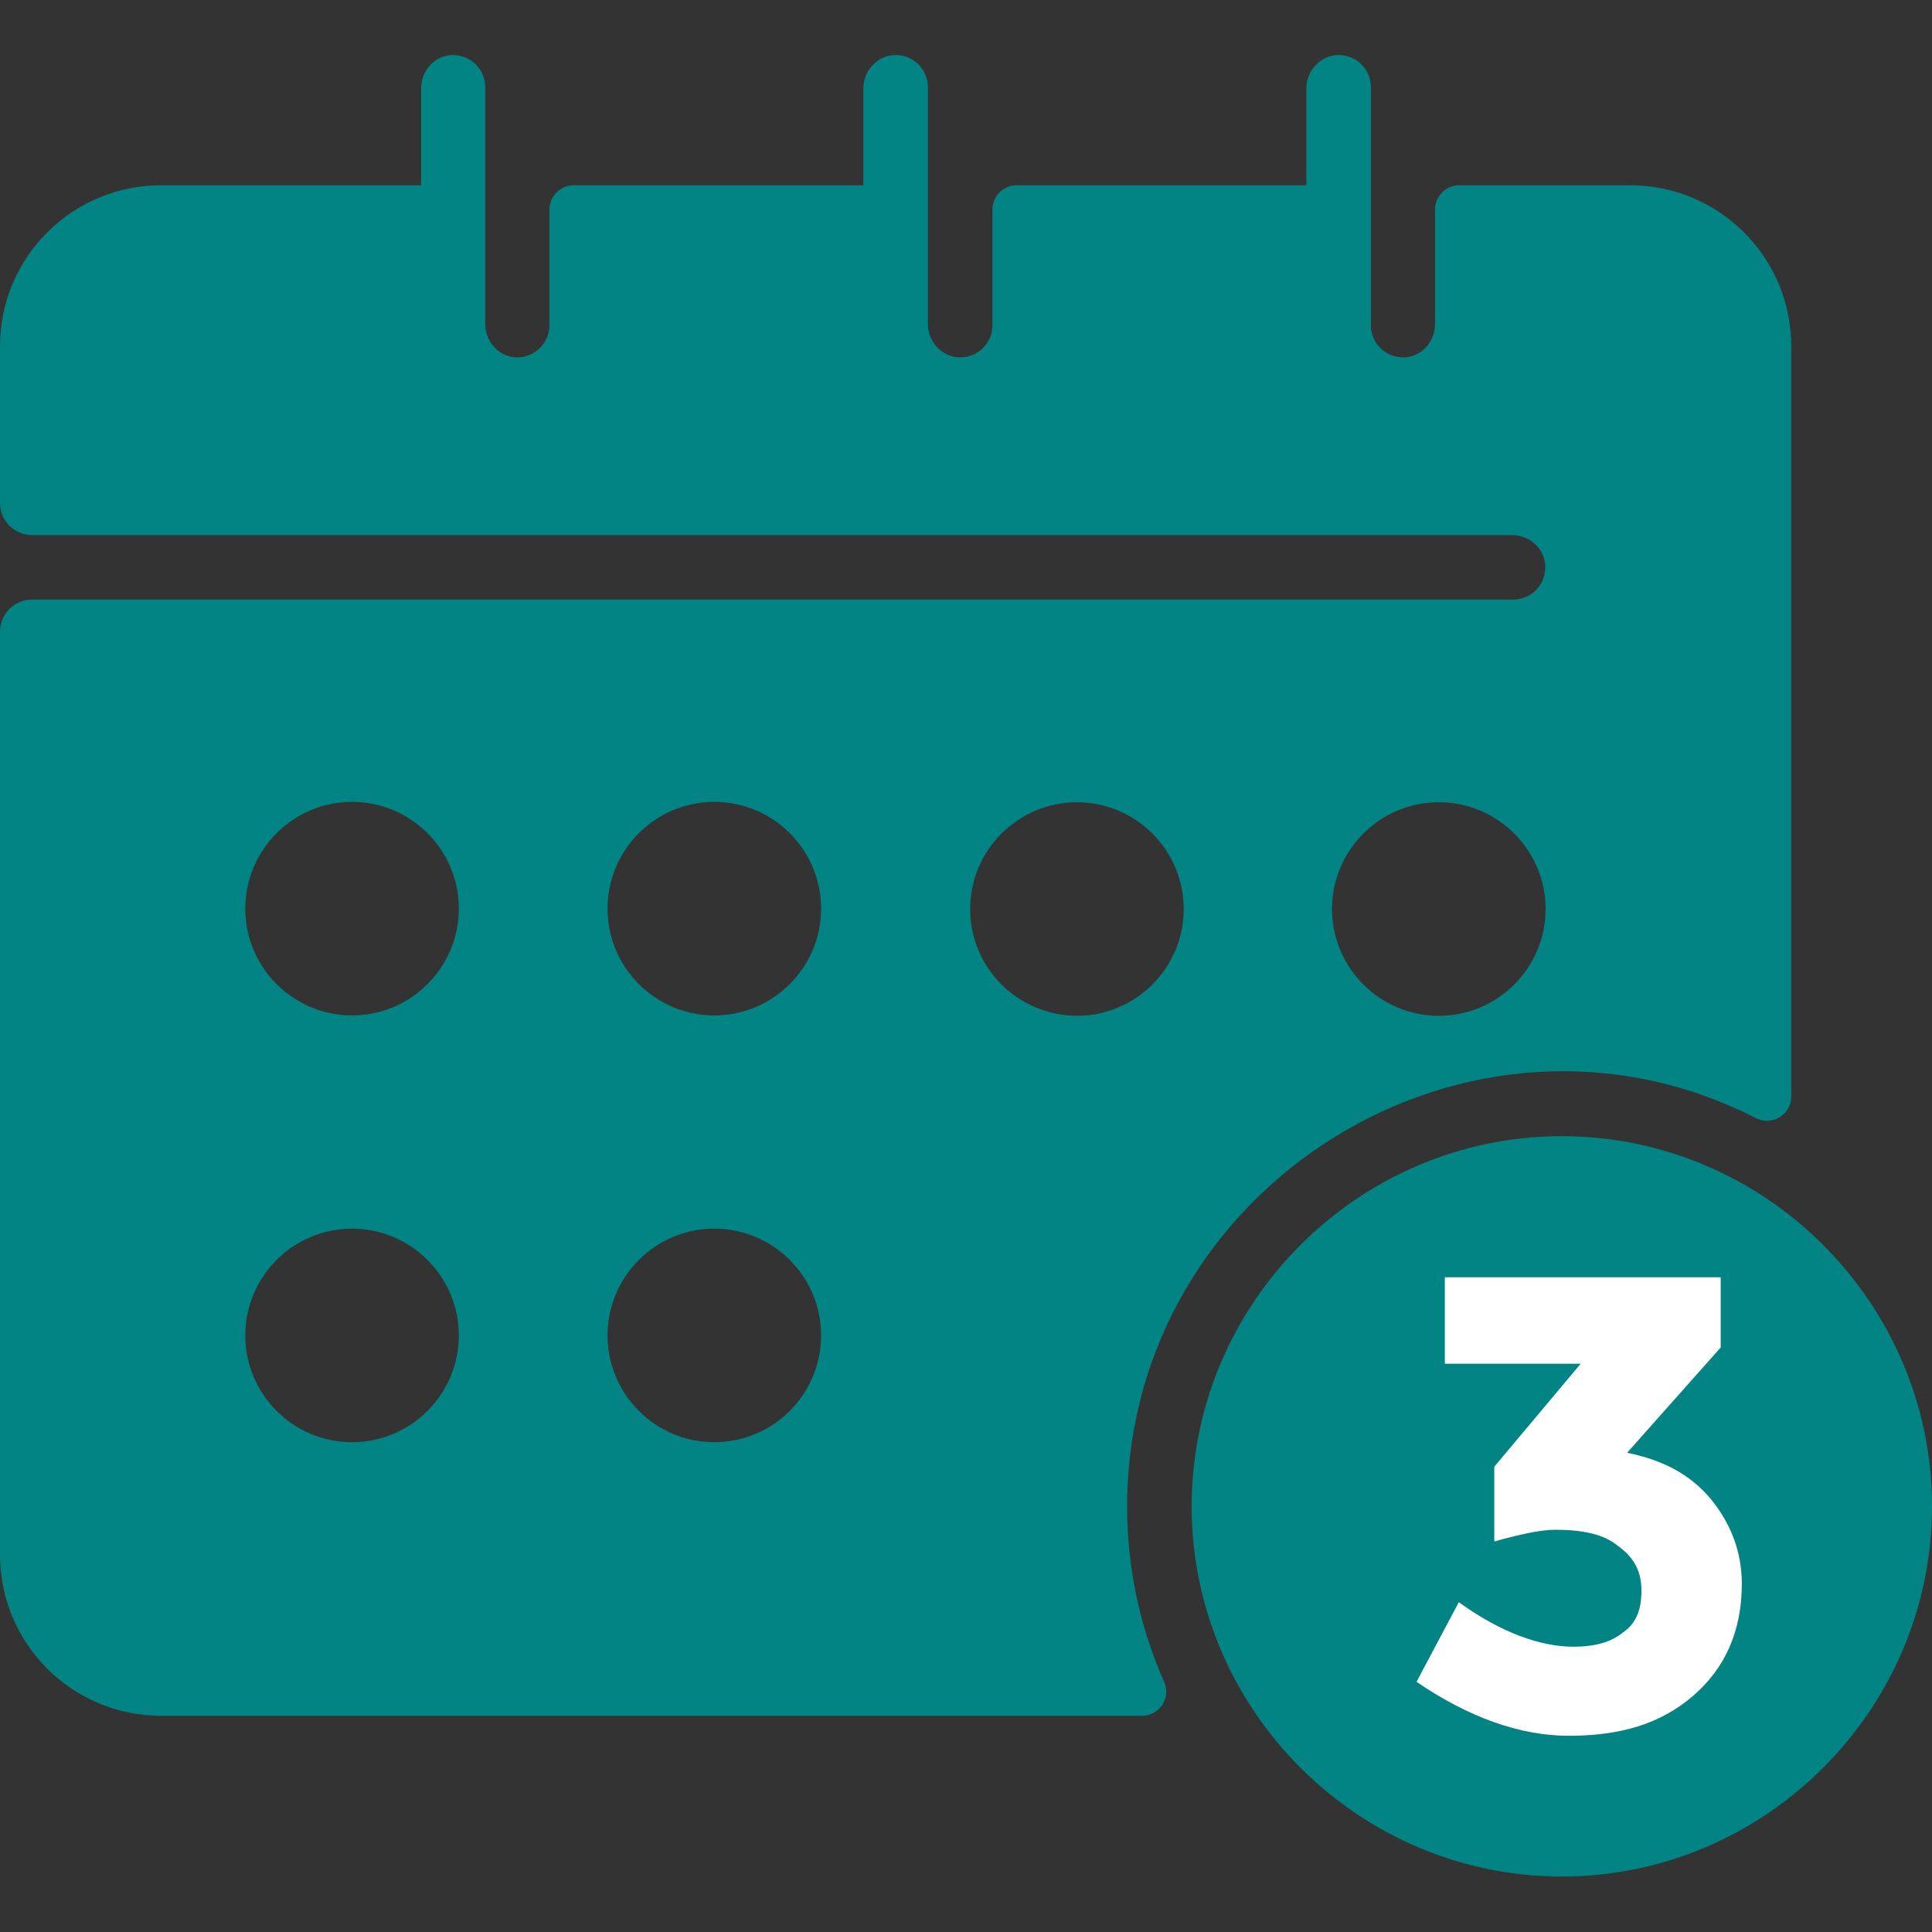
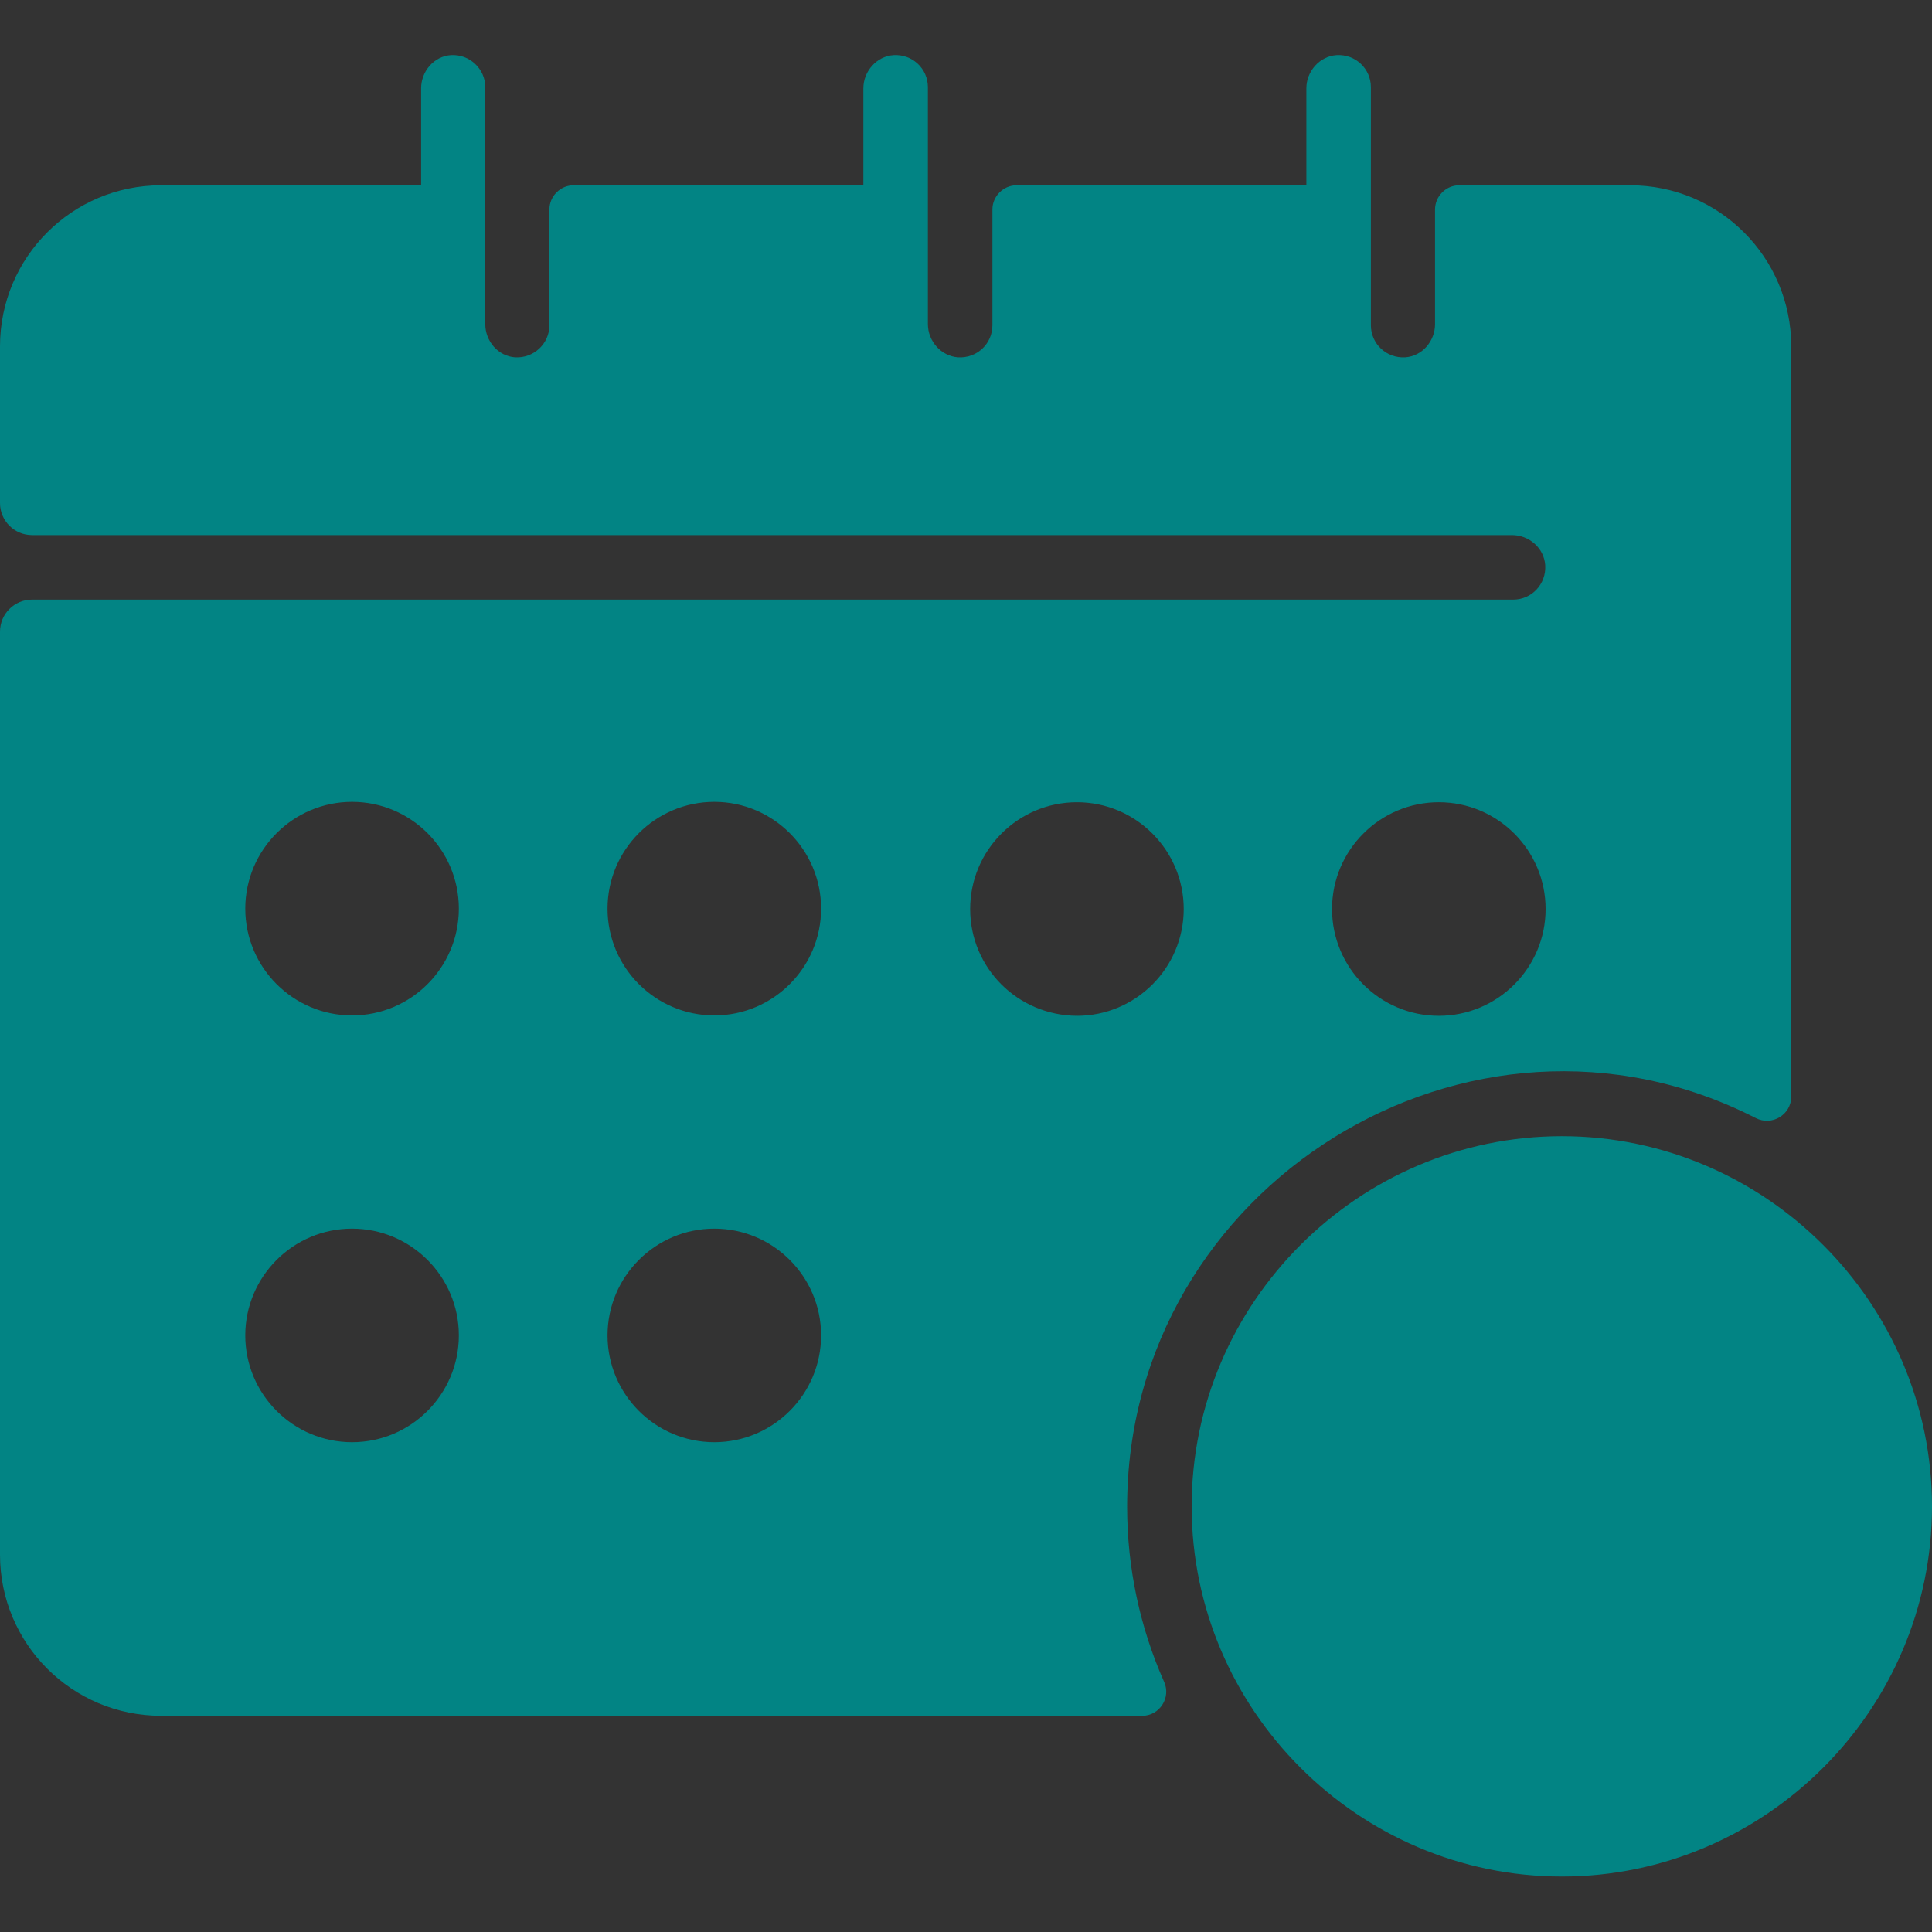
<svg xmlns="http://www.w3.org/2000/svg" version="1.1" id="Layer_1" x="0px" y="0px" viewBox="0 0 512 512" style="enable-background:new 0 0 512 512;" xml:space="preserve">
  <rect x="0" y="0" width="512" height="512" fill="#333333" stroke="none" />
  <style type="text/css">
	.st0{fill:#028484;}
	.st1{fill:#FFFFFF;}
</style>
  <g>
    <path class="st0" d="M413.9,301.1c-53.9,0-98.1,44.2-98.1,98.1s44.2,98.1,98.1,98.1s98.1-44.2,98.1-98.1S467.8,301.1,413.9,301.1z    M298.7,399.3c0-85.1,90.9-141.7,166.6-103c4.3,2.2,9.4-0.9,9.4-5.7V91.8c0-23.6-19.1-42.7-42.7-42.7h-45.3c-3.5,0-6.4,2.9-6.4,6.4   v30.4c0,4.5-3.4,8.5-7.9,8.8c-5,0.3-9.1-3.6-9.1-8.5V23.1c0-4.9-4.1-8.8-9.1-8.5c-4.5,0.3-8,4.3-8,8.8v25.7h-76.8   c-3.5,0-6.4,2.9-6.4,6.4v30.7c0,4.9-4.1,8.8-9.1,8.5c-4.5-0.3-8-4.3-8-8.8V23.1c0-4.9-4.1-8.8-9.1-8.5c-4.5,0.3-8,4.3-8,8.8v25.7   H152c-3.5,0-6.4,2.9-6.4,6.4v30.7c0,4.9-4.2,8.8-9.1,8.5c-4.5-0.3-7.9-4.3-7.9-8.8V23.1c0-4.9-4.2-8.8-9.1-8.5   c-4.5,0.3-7.9,4.3-7.9,8.8v25.7H42.7C19.1,49.1,0,68.2,0,91.8v41.5c0,4.7,3.8,8.5,8.5,8.5h392.2c4.5,0,8.5,3.4,8.8,8   c0.3,5-3.6,9.1-8.5,9.1H8.5c-4.7,0-8.5,3.8-8.5,8.5V412c0,23.6,19.1,42.7,42.7,42.7h260c4.6,0,7.7-4.8,5.8-9   C302.1,431.3,298.7,415.5,298.7,399.3z M381.3,212.6c15.6,0,28.3,12.7,28.3,28.3s-12.7,28.3-28.3,28.3c-15.6,0-28.3-12.7-28.3-28.3   S365.7,212.6,381.3,212.6z M93.3,382.2c-15.6,0-28.3-12.7-28.3-28.3c0-15.6,12.7-28.3,28.3-28.3s28.3,12.7,28.3,28.3   C121.6,369.5,108.9,382.2,93.3,382.2z M93.3,269.1c-15.6,0-28.3-12.7-28.3-28.3s12.7-28.3,28.3-28.3s28.3,12.7,28.3,28.3   S108.9,269.1,93.3,269.1z M189.3,382.2c-15.6,0-28.3-12.7-28.3-28.3c0-15.6,12.7-28.3,28.3-28.3s28.3,12.7,28.3,28.3   S204.9,382.2,189.3,382.2z M189.3,269.1c-15.6,0-28.3-12.7-28.3-28.3s12.7-28.3,28.3-28.3s28.3,12.7,28.3,28.3   S204.9,269.1,189.3,269.1z M257.1,240.9c0-15.6,12.7-28.3,28.3-28.3c15.6,0,28.3,12.7,28.3,28.3s-12.7,28.3-28.3,28.3   C269.7,269.1,257.1,256.5,257.1,240.9z" />
  </g>
-   <path class="st1" d="M382.9,361.4v-22.9H456v18.6L431.2,385c9.3,1.9,16.7,5.6,22.3,12.4c5,6.2,8.1,13.6,8.1,22.3  c0,12.4-4.3,22.3-13,29.8c-8.7,7.4-19.2,10.5-32.9,10.5c-13,0-26.7-5-40.3-14.3l11.2-21.1c11.2,8.1,21.7,11.8,30.4,11.8  c5.6,0,9.9-1.2,13-3.7c3.7-2.5,5-6.2,5-11.2s-1.9-8.7-6.2-11.8c-3.7-3.1-9.3-4.3-16.7-4.3c-3.7,0-9.3,1.2-16.1,3.1v-19.8l22.9-27.3  H382.9L382.9,361.4z" />
</svg>